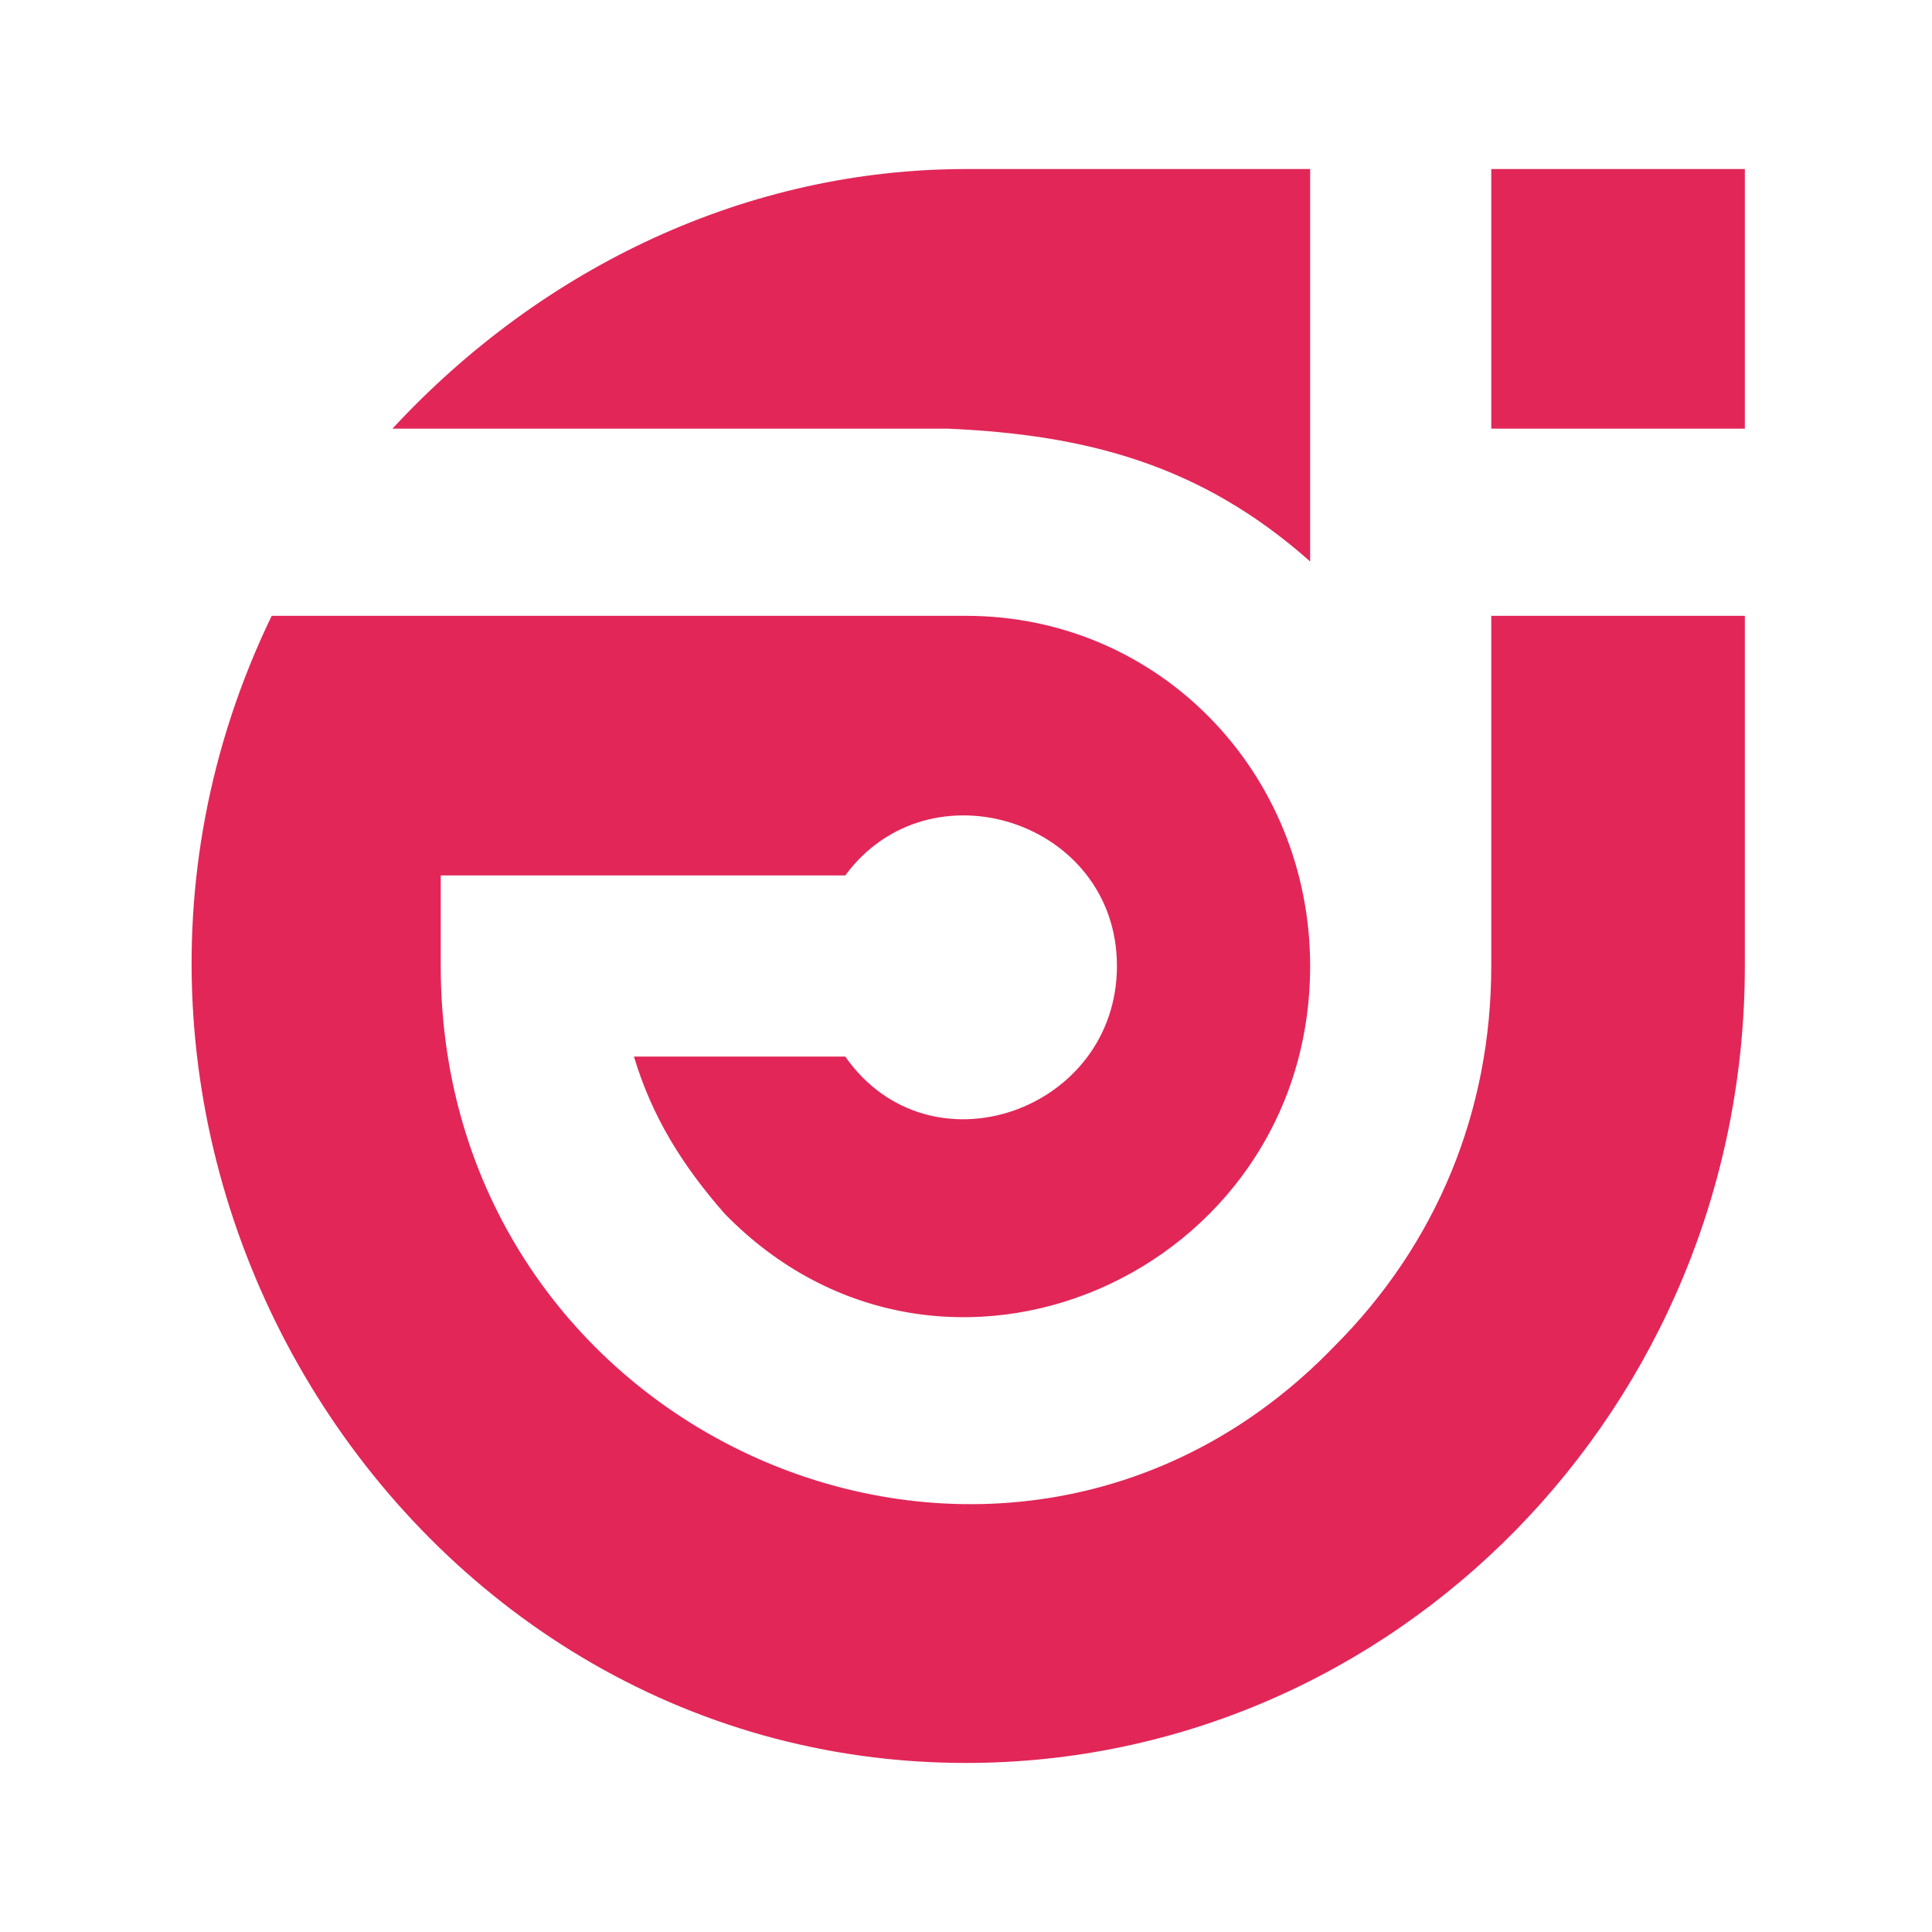
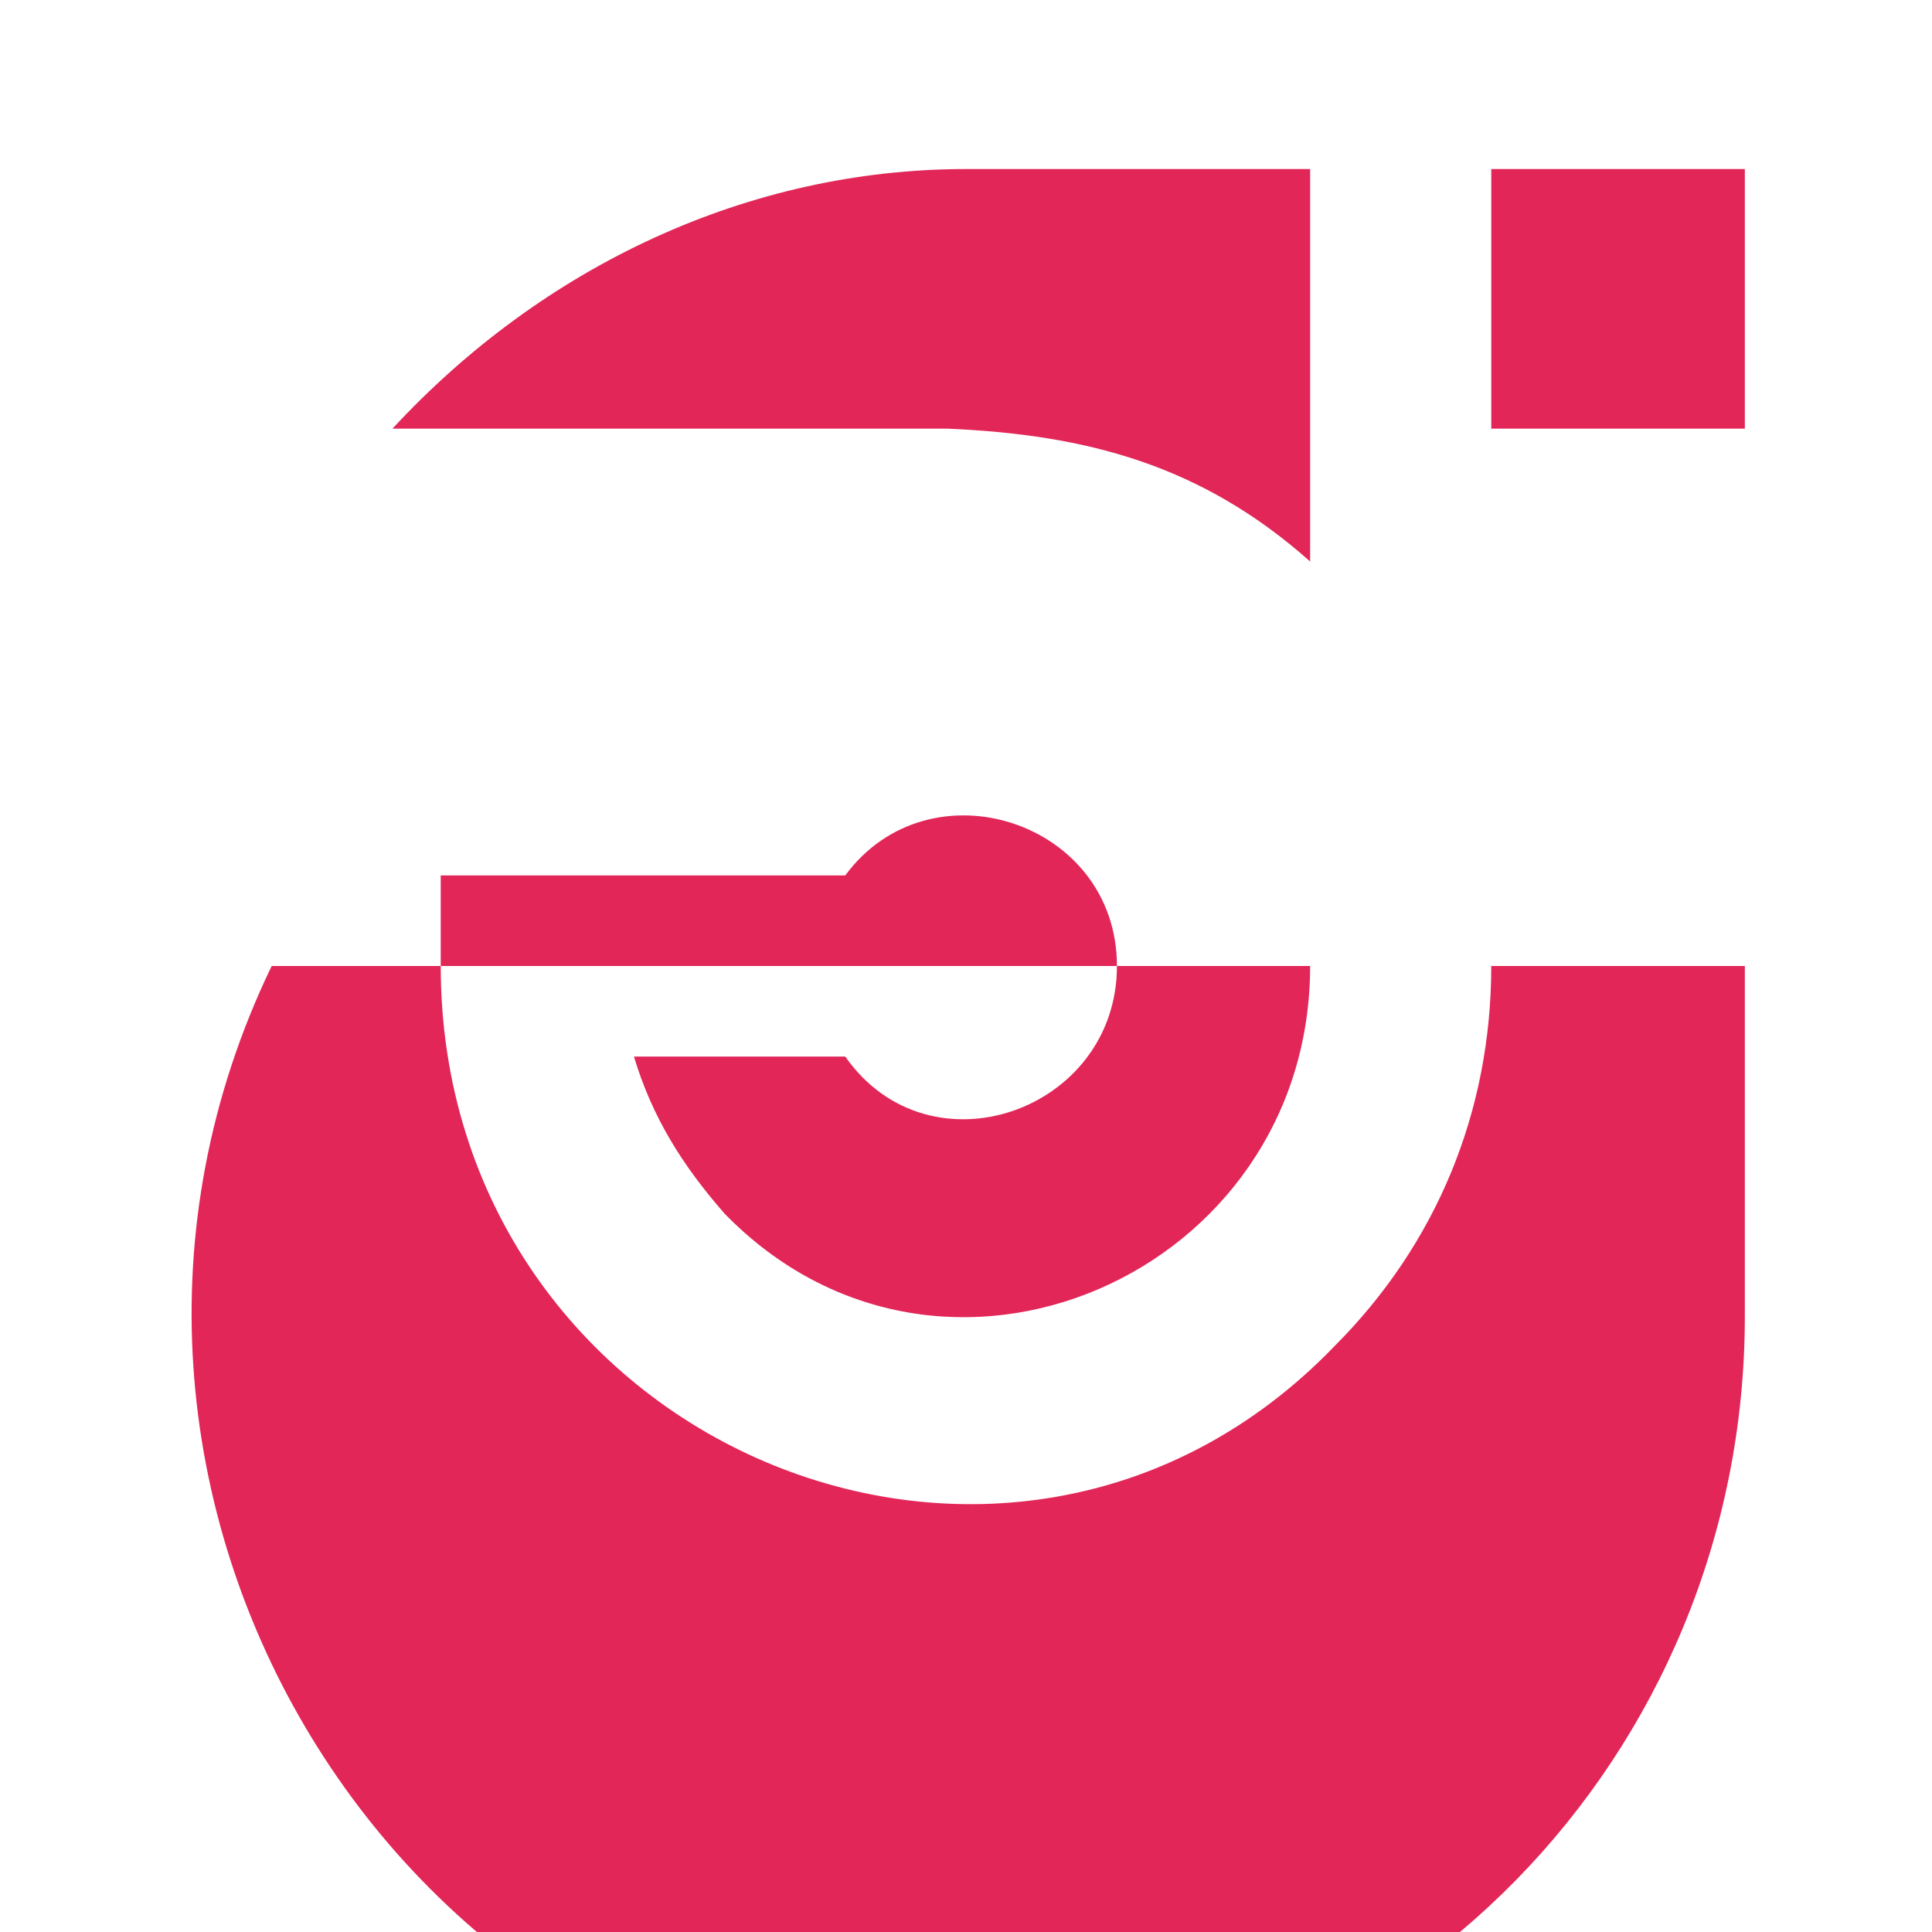
<svg xmlns="http://www.w3.org/2000/svg" version="1.1" id="Layer_1" x="0px" y="0px" width="32px" height="32px" viewBox="0 0 32 32" style="enable-background:new 0 0 32 32;" xml:space="preserve">
  <style type="text/css">
	.st0{fill-rule:evenodd;clip-rule:evenodd;fill:#E22658;}
</style>
-   <path class="st0" d="M24.7,2.8v4.3h4.2V2.8H24.7z M24.7,10.2V16c0,2.4-0.9,4.6-2.6,6.3C16.7,27.9,7.3,23.9,7.3,16v-1.5l6.7,0  c1.4-1.9,4.5-0.9,4.5,1.5s-3.1,3.5-4.5,1.5h-3.5c0.3,1,0.8,1.8,1.5,2.6c3.6,3.7,9.7,1,9.7-4.1c0-3.2-2.5-5.8-5.7-5.8H4.5  c-4.2,8.7,2.1,19,11.5,19c7.1,0,12.9-5.9,12.9-13.2v-5.8H24.7z M16,2.8c-3.6,0-7,1.6-9.5,4.3h9.2c2.3,0.1,4.2,0.6,6,2.2V2.8H16z" />
+   <path class="st0" d="M24.7,2.8v4.3h4.2V2.8H24.7z M24.7,10.2V16c0,2.4-0.9,4.6-2.6,6.3C16.7,27.9,7.3,23.9,7.3,16v-1.5l6.7,0  c1.4-1.9,4.5-0.9,4.5,1.5s-3.1,3.5-4.5,1.5h-3.5c0.3,1,0.8,1.8,1.5,2.6c3.6,3.7,9.7,1,9.7-4.1H4.5  c-4.2,8.7,2.1,19,11.5,19c7.1,0,12.9-5.9,12.9-13.2v-5.8H24.7z M16,2.8c-3.6,0-7,1.6-9.5,4.3h9.2c2.3,0.1,4.2,0.6,6,2.2V2.8H16z" />
</svg>